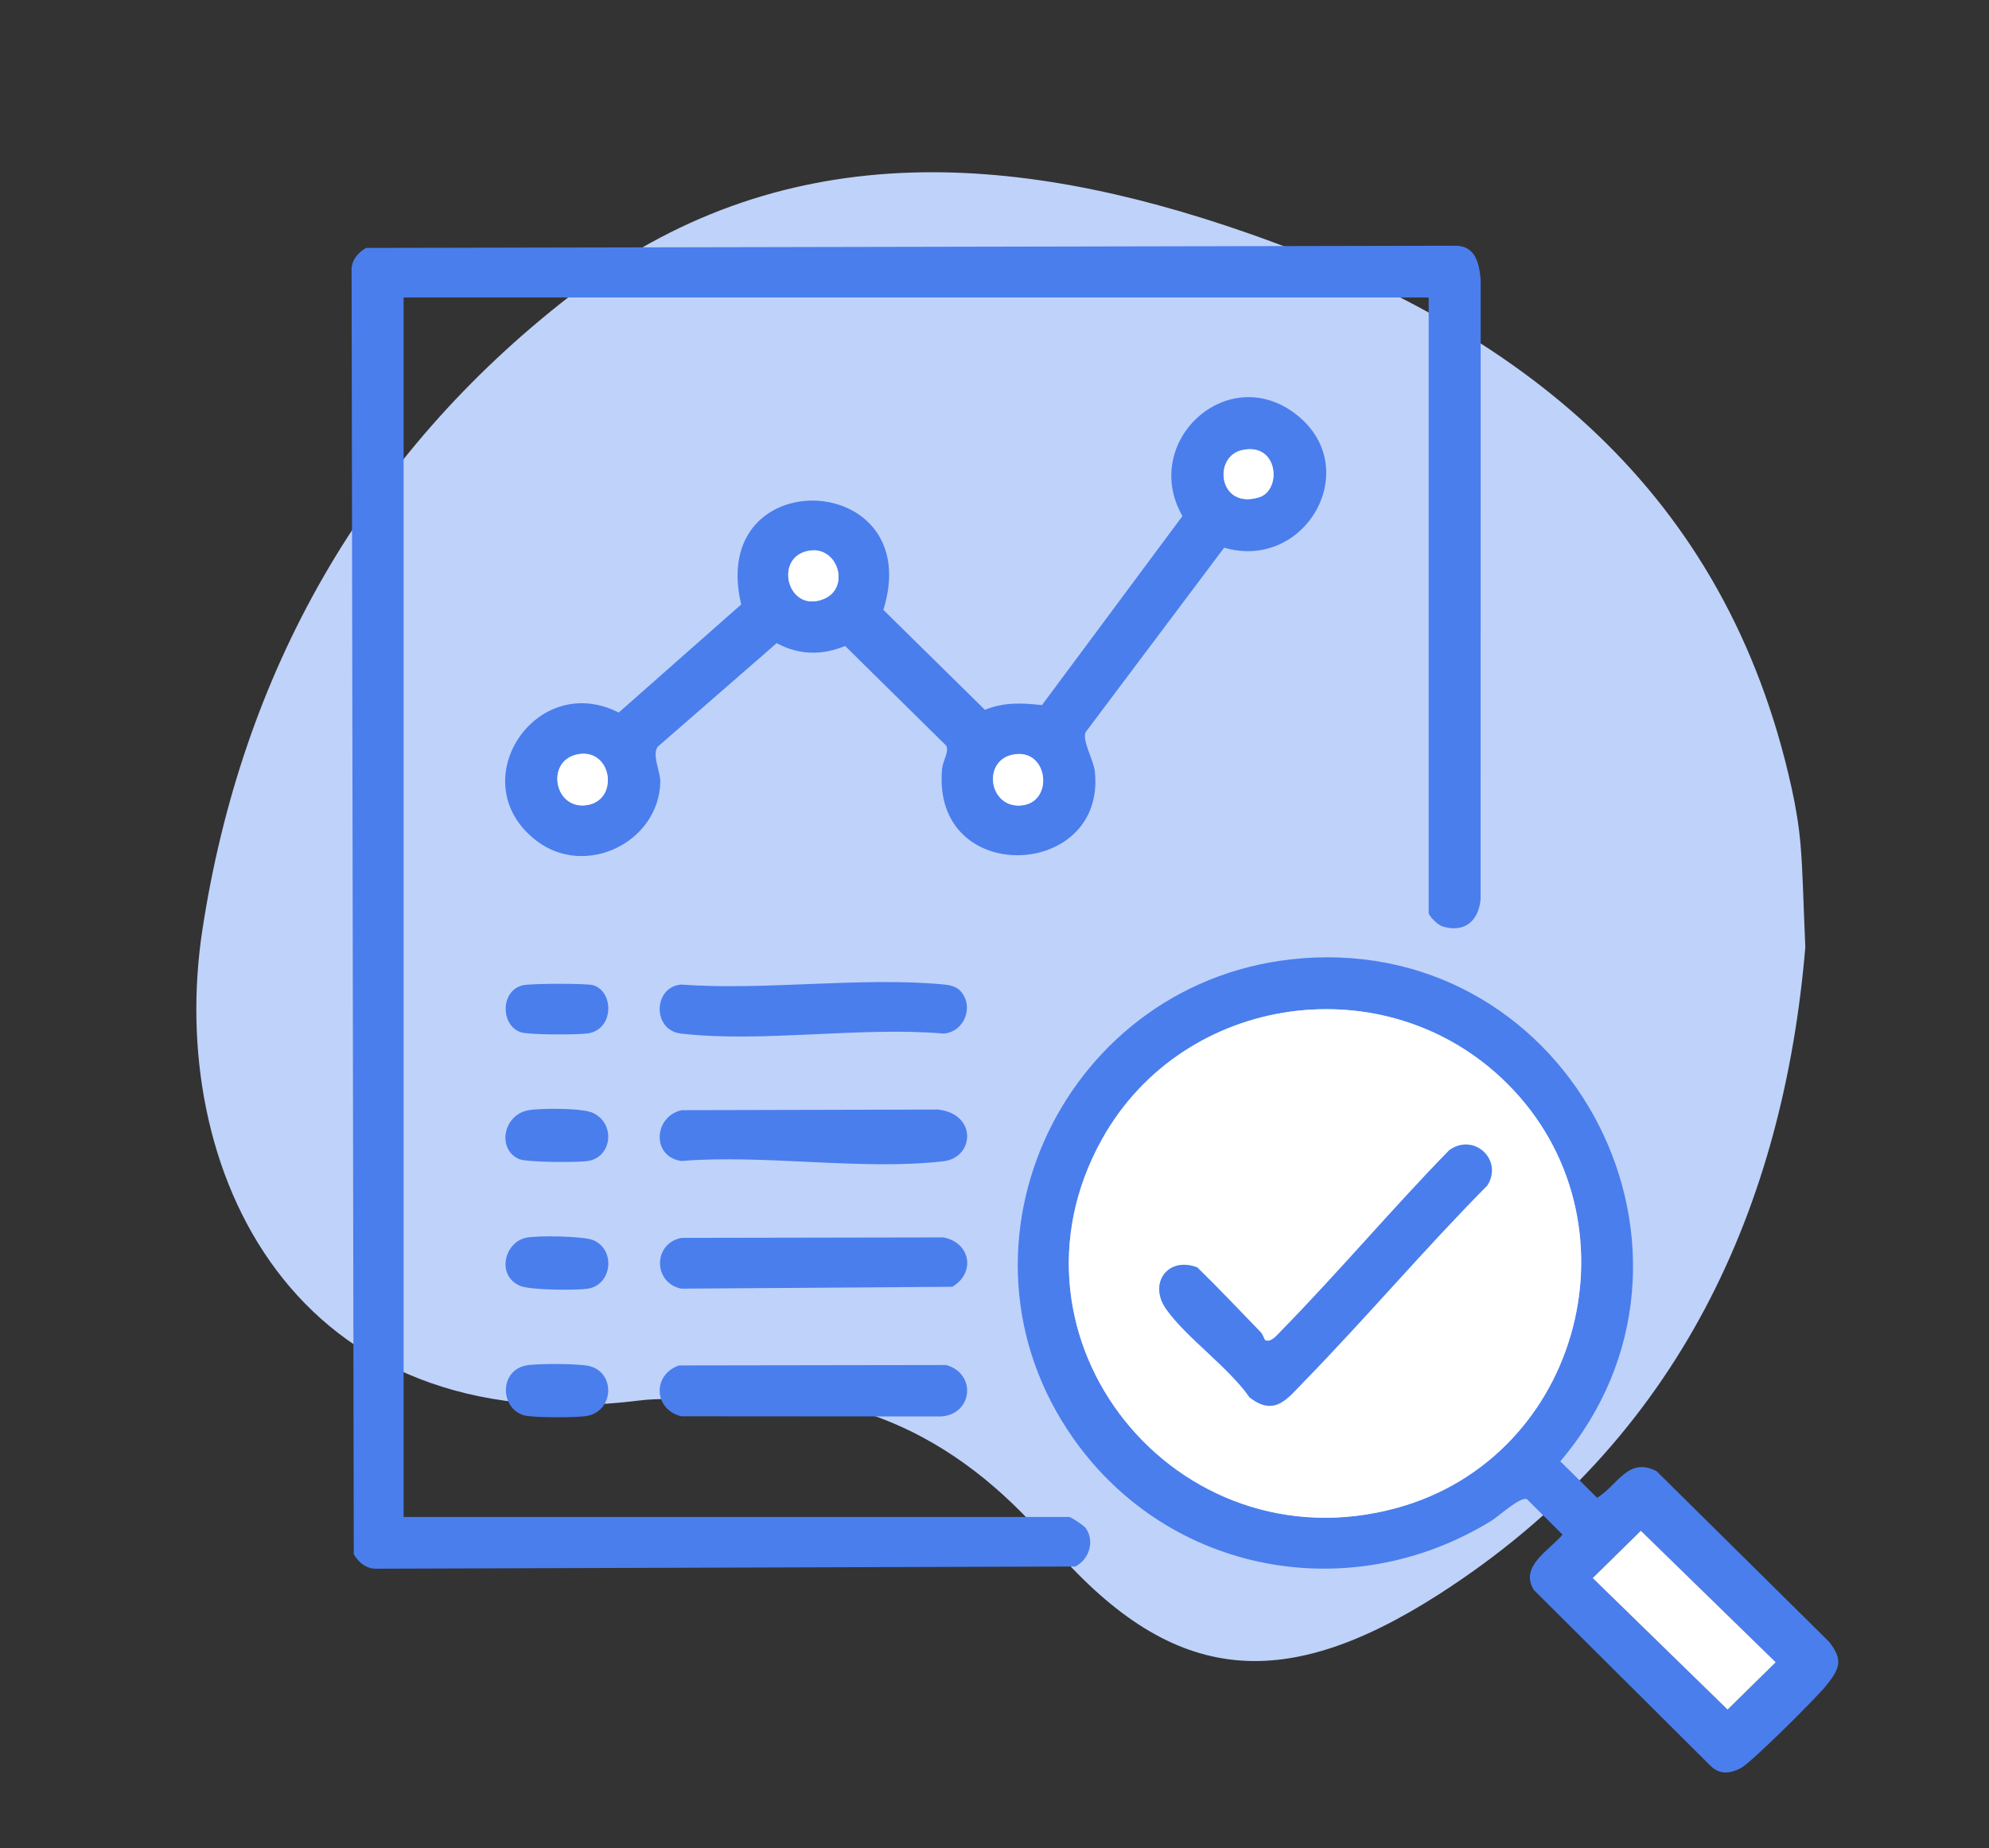
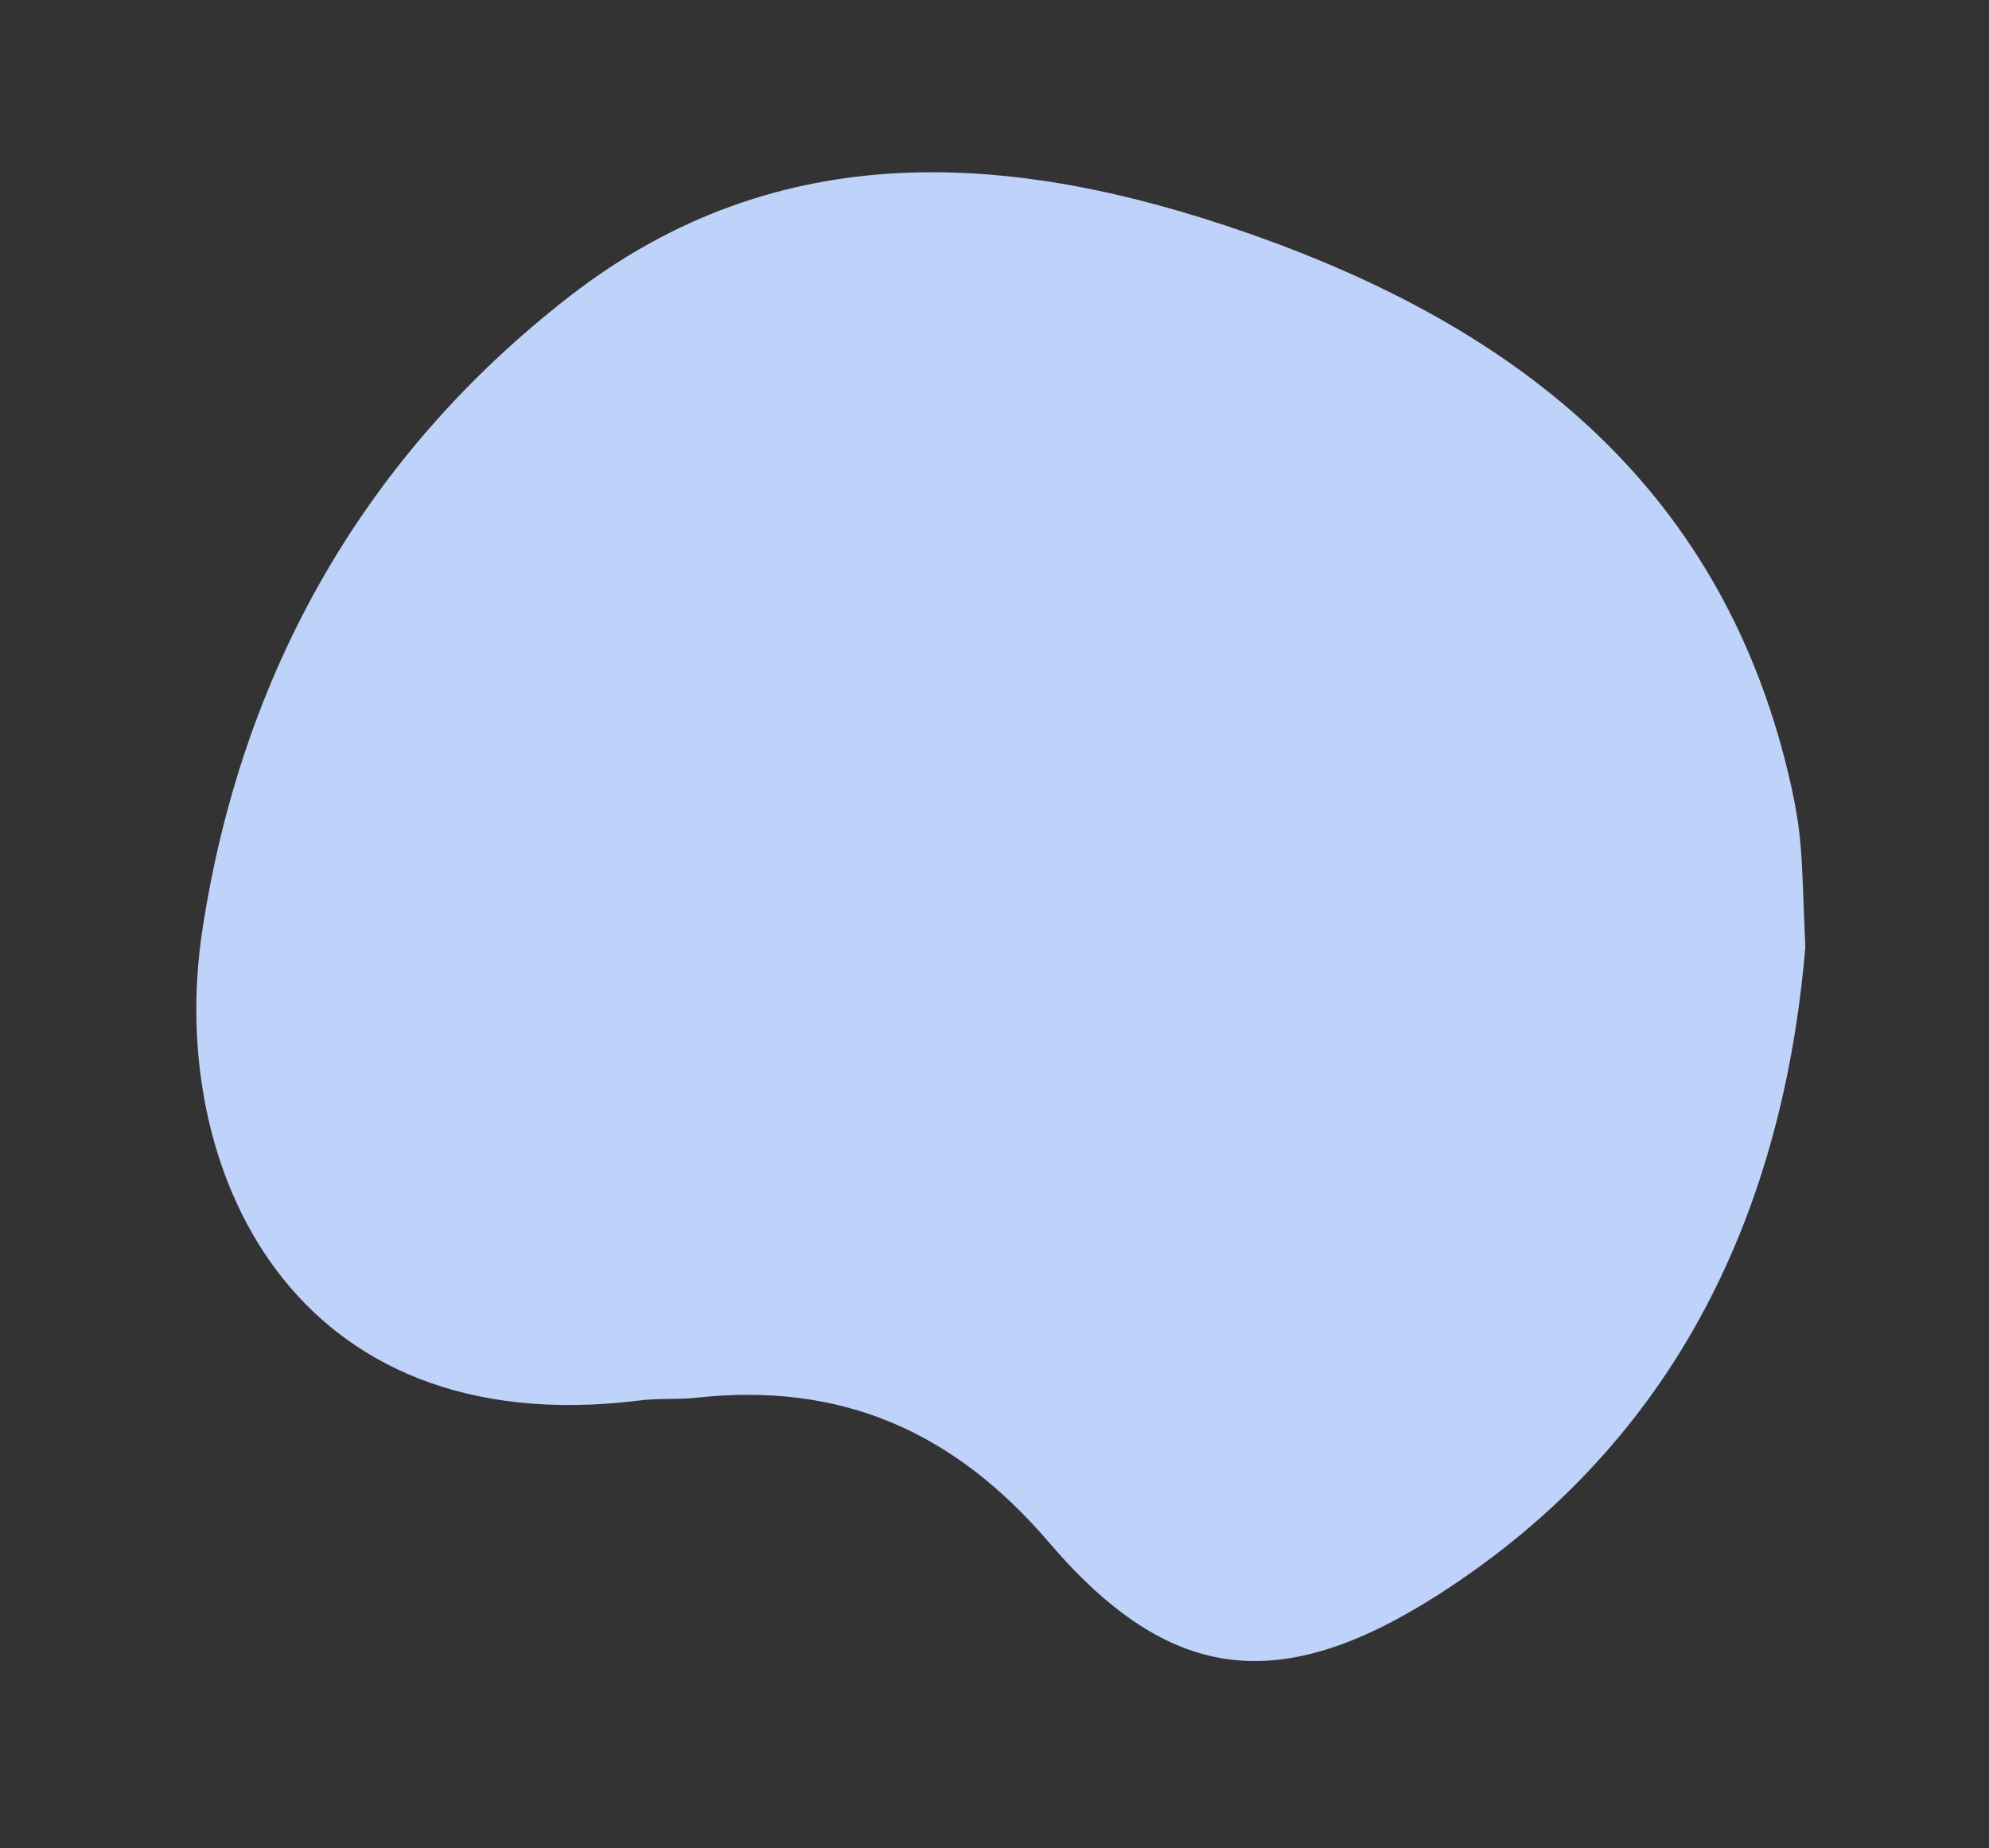
<svg xmlns="http://www.w3.org/2000/svg" width="99" height="92" viewBox="0 0 99 92" fill="none">
  <rect x="0" y="0" width="99" height="92" fill="#333333" stroke="none" />
  <path d="M89.858 47.145C88.774 59.977 83.657 71.653 71.599 79.376C63.721 84.42 58.221 83.801 52.233 76.802C47.466 71.221 41.845 68.793 34.675 69.575C33.73 69.681 32.768 69.591 31.831 69.714C14.461 71.881 8.277 58.071 10.07 46.314C12.017 33.506 18.111 22.678 28.393 14.718C38.781 6.677 50.424 7.524 62.091 11.598C75.648 16.323 85.914 24.389 89.181 39.25C89.385 40.171 89.54 41.116 89.621 42.061C89.735 43.414 89.752 44.774 89.858 47.145Z" fill="#BFD2FA" />
  <g clip-path="url(#clip0_6_160)">
    <path d="M71.109 14.807H20.09V75.512H53.218C53.301 75.512 53.938 75.927 54.032 76.055C54.509 76.704 54.209 77.633 53.523 77.978L18.791 78.088C18.263 78.12 17.862 77.801 17.608 77.37L17.5 13.516C17.467 12.991 17.788 12.593 18.221 12.341L72.408 12.232C73.425 12.207 73.627 13.087 73.699 13.923L73.695 44.754C73.601 45.837 72.896 46.464 71.782 46.111C71.574 46.045 71.11 45.606 71.11 45.429V14.807H71.109Z" fill="#4A7EED" />
    <path d="M64.823 47.701C78.33 46.67 86.357 62.489 77.663 72.742L79.495 74.556C80.503 73.959 81.021 72.498 82.452 73.231L91.044 81.728C91.747 82.632 91.579 83.049 90.906 83.896C90.443 84.48 87.13 87.783 86.628 88.026C86.126 88.269 85.658 88.353 85.191 87.952L76.355 79.158C75.6 77.979 77.115 77.175 77.774 76.392L76.004 74.628C75.688 74.471 74.597 75.477 74.227 75.705C67.208 80.021 58.2 78.354 53.448 71.636C46.617 61.98 53.062 48.602 64.823 47.703V47.701ZM75.006 53.927C69.046 48.004 58.916 49.406 54.848 56.717C49.328 66.635 58.547 78.058 69.506 75.069C78.774 72.54 81.816 60.694 75.008 53.929L75.006 53.927ZM81.671 76.198L79.274 78.554L85.987 85.102L88.384 82.745L81.671 76.198Z" fill="#4A7EED" />
    <path d="M60.929 27.265L54.036 36.446C53.849 36.86 54.434 37.828 54.496 38.413C55.057 43.808 46.334 44.16 46.892 38.263C46.93 37.863 47.245 37.441 47.101 37.121L42.066 32.157C40.895 32.629 39.781 32.617 38.659 32.015L32.733 37.175C32.443 37.599 32.877 38.404 32.865 38.927C32.8 41.92 29.143 43.73 26.692 41.844C22.948 38.962 26.657 33.358 30.796 35.471L36.892 30.089C35.19 22.933 46.146 23.376 43.968 30.359L49.02 35.331C50.01 34.945 50.844 34.991 51.863 35.099L58.855 25.689C56.747 22.004 61.089 17.974 64.506 20.622C67.924 23.271 65 28.448 60.928 27.262L60.929 27.265ZM61.819 22.407C60.344 22.738 60.657 25.388 62.682 24.751C63.806 24.397 63.639 21.998 61.819 22.407ZM40.33 27.405C38.477 27.642 39.159 30.549 40.983 29.824C42.326 29.291 41.734 27.225 40.33 27.405ZM28.765 37.546C27.169 37.847 27.555 40.238 29.124 40.088C30.857 39.923 30.49 37.222 28.765 37.546ZM50.534 37.545C48.828 37.763 49.201 40.304 50.893 40.087C52.44 39.888 52.181 37.334 50.534 37.545Z" fill="#4A7EED" />
    <path d="M33.792 67.969L47.088 67.949C48.61 68.356 48.437 70.415 46.824 70.51L33.907 70.501C32.544 70.163 32.452 68.449 33.792 67.969Z" fill="#4A7EED" />
    <path d="M33.932 61.619L46.952 61.596C48.307 61.849 48.572 63.358 47.402 64.054L33.909 64.148C32.487 63.85 32.501 61.877 33.933 61.619H33.932Z" fill="#4A7EED" />
    <path d="M33.93 55.263L46.688 55.232C48.648 55.448 48.505 57.622 46.962 57.805C42.955 58.277 38.015 57.453 33.907 57.793C32.408 57.564 32.544 55.57 33.929 55.263H33.93Z" fill="#4A7EED" />
    <path d="M47.801 49.326C48.5 50.086 48.013 51.373 46.962 51.45C42.837 51.093 37.925 51.916 33.896 51.45C32.447 51.283 32.518 49.125 33.896 49.011C38.092 49.317 42.84 48.617 46.968 49.005C47.265 49.033 47.588 49.097 47.801 49.326Z" fill="#4A7EED" />
-     <path d="M26.173 61.615C26.721 61.492 29.045 61.527 29.532 61.735C30.665 62.219 30.456 63.962 29.265 64.147C28.661 64.242 26.392 64.223 25.886 64.007C24.705 63.504 25.091 61.858 26.173 61.615Z" fill="#4A7EED" />
    <path d="M26.313 55.264C26.917 55.156 29.005 55.154 29.514 55.398C30.664 55.95 30.453 57.607 29.265 57.793C28.758 57.872 26.223 57.863 25.838 57.698C24.744 57.232 25.016 55.496 26.312 55.263L26.313 55.264Z" fill="#4A7EED" />
-     <path d="M26.176 67.972C26.71 67.865 28.827 67.871 29.346 68.004C30.637 68.338 30.559 70.215 29.242 70.478C28.765 70.575 26.499 70.581 26.069 70.45C24.887 70.089 24.846 68.238 26.177 67.973L26.176 67.972Z" fill="#4A7EED" />
+     <path d="M26.176 67.972C26.71 67.865 28.827 67.871 29.346 68.004C30.637 68.338 30.559 70.215 29.242 70.478C24.887 70.089 24.846 68.238 26.177 67.973L26.176 67.972Z" fill="#4A7EED" />
    <path d="M26.038 49.041C26.424 48.955 29.182 48.943 29.518 49.041C30.554 49.341 30.586 51.233 29.267 51.44C28.771 51.517 26.355 51.518 25.935 51.387C24.913 51.069 24.883 49.299 26.038 49.042V49.041Z" fill="#4A7EED" />
    <path d="M75.006 53.927C81.816 60.694 78.774 72.539 69.505 75.067C58.547 78.056 49.327 66.633 54.847 56.715C58.916 49.405 69.046 48.004 75.005 53.926L75.006 53.927ZM62.963 66.705C62.94 66.692 62.857 66.427 62.75 66.316C61.703 65.237 60.672 64.139 59.596 63.091C58.136 62.525 57.135 63.883 58.048 65.171C59.064 66.604 61.148 68.049 62.199 69.563C63.456 70.534 64.071 69.627 64.921 68.755C68.02 65.576 70.9 62.168 74.028 59.012C74.84 57.725 73.343 56.366 72.129 57.26C69.275 60.187 66.624 63.336 63.765 66.254C63.585 66.436 63.246 66.87 62.963 66.705Z" fill="white" />
    <path d="M81.671 76.197L88.385 82.745L85.988 85.102L79.274 78.554L81.671 76.197Z" fill="white" />
    <path d="M28.765 37.547C30.49 37.222 30.857 39.923 29.124 40.088C27.554 40.237 27.169 37.845 28.765 37.547Z" fill="white" />
    <path d="M50.534 37.545C52.183 37.336 52.44 39.889 50.893 40.087C49.201 40.303 48.828 37.761 50.534 37.545Z" fill="white" />
    <path d="M40.33 27.405C41.734 27.225 42.327 29.291 40.983 29.824C39.157 30.549 38.476 27.642 40.33 27.405Z" fill="white" />
    <path d="M61.819 22.407C63.639 21.998 63.806 24.397 62.682 24.751C60.657 25.388 60.343 22.738 61.819 22.407Z" fill="white" />
    <path d="M62.963 66.705C63.248 66.87 63.586 66.436 63.765 66.254C66.624 63.334 69.275 60.187 72.129 57.26C73.343 56.365 74.84 57.725 74.028 59.012C70.9 62.168 68.02 65.576 64.921 68.755C64.071 69.627 63.456 70.534 62.199 69.563C61.148 68.049 59.063 66.604 58.048 65.171C57.135 63.883 58.136 62.525 59.596 63.091C60.672 64.14 61.703 65.238 62.75 66.316C62.857 66.425 62.94 66.692 62.963 66.705Z" fill="#4A7EED" />
  </g>
  <defs>
    <clipPath id="clip0_6_160">
-       <rect width="74" height="76" fill="white" transform="translate(17.497 12.232)" />
-     </clipPath>
+       </clipPath>
  </defs>
</svg>